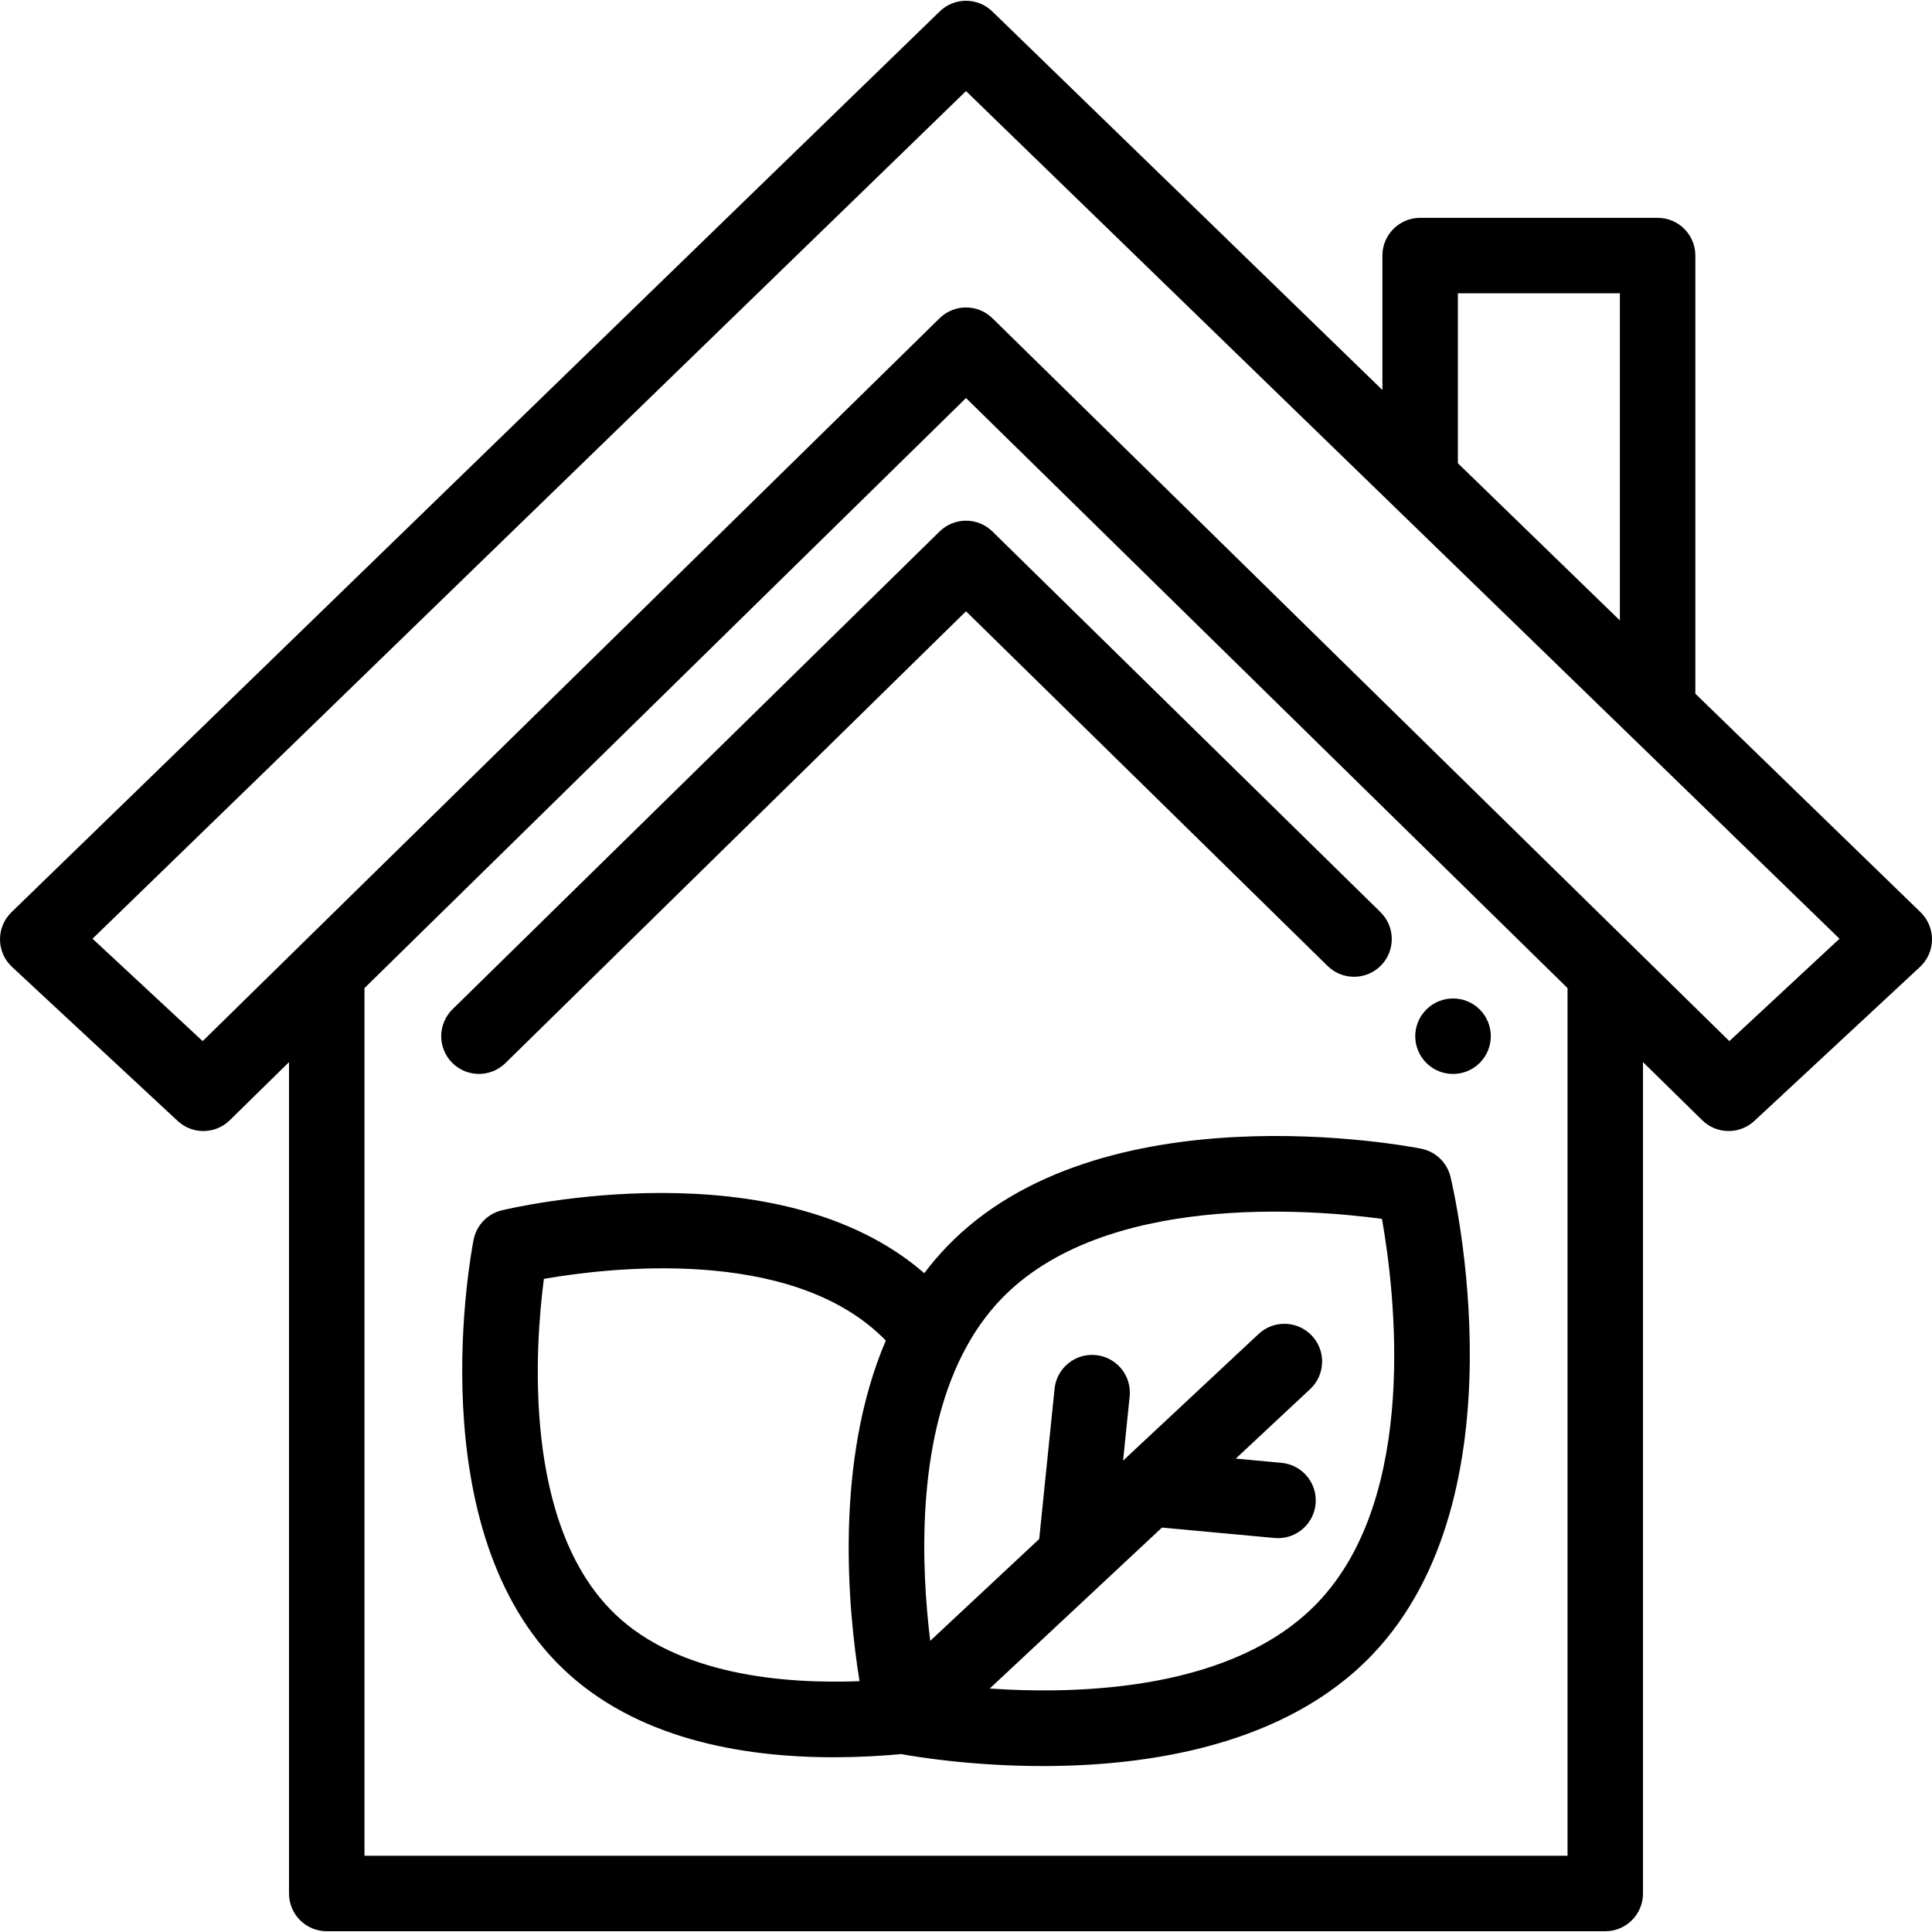
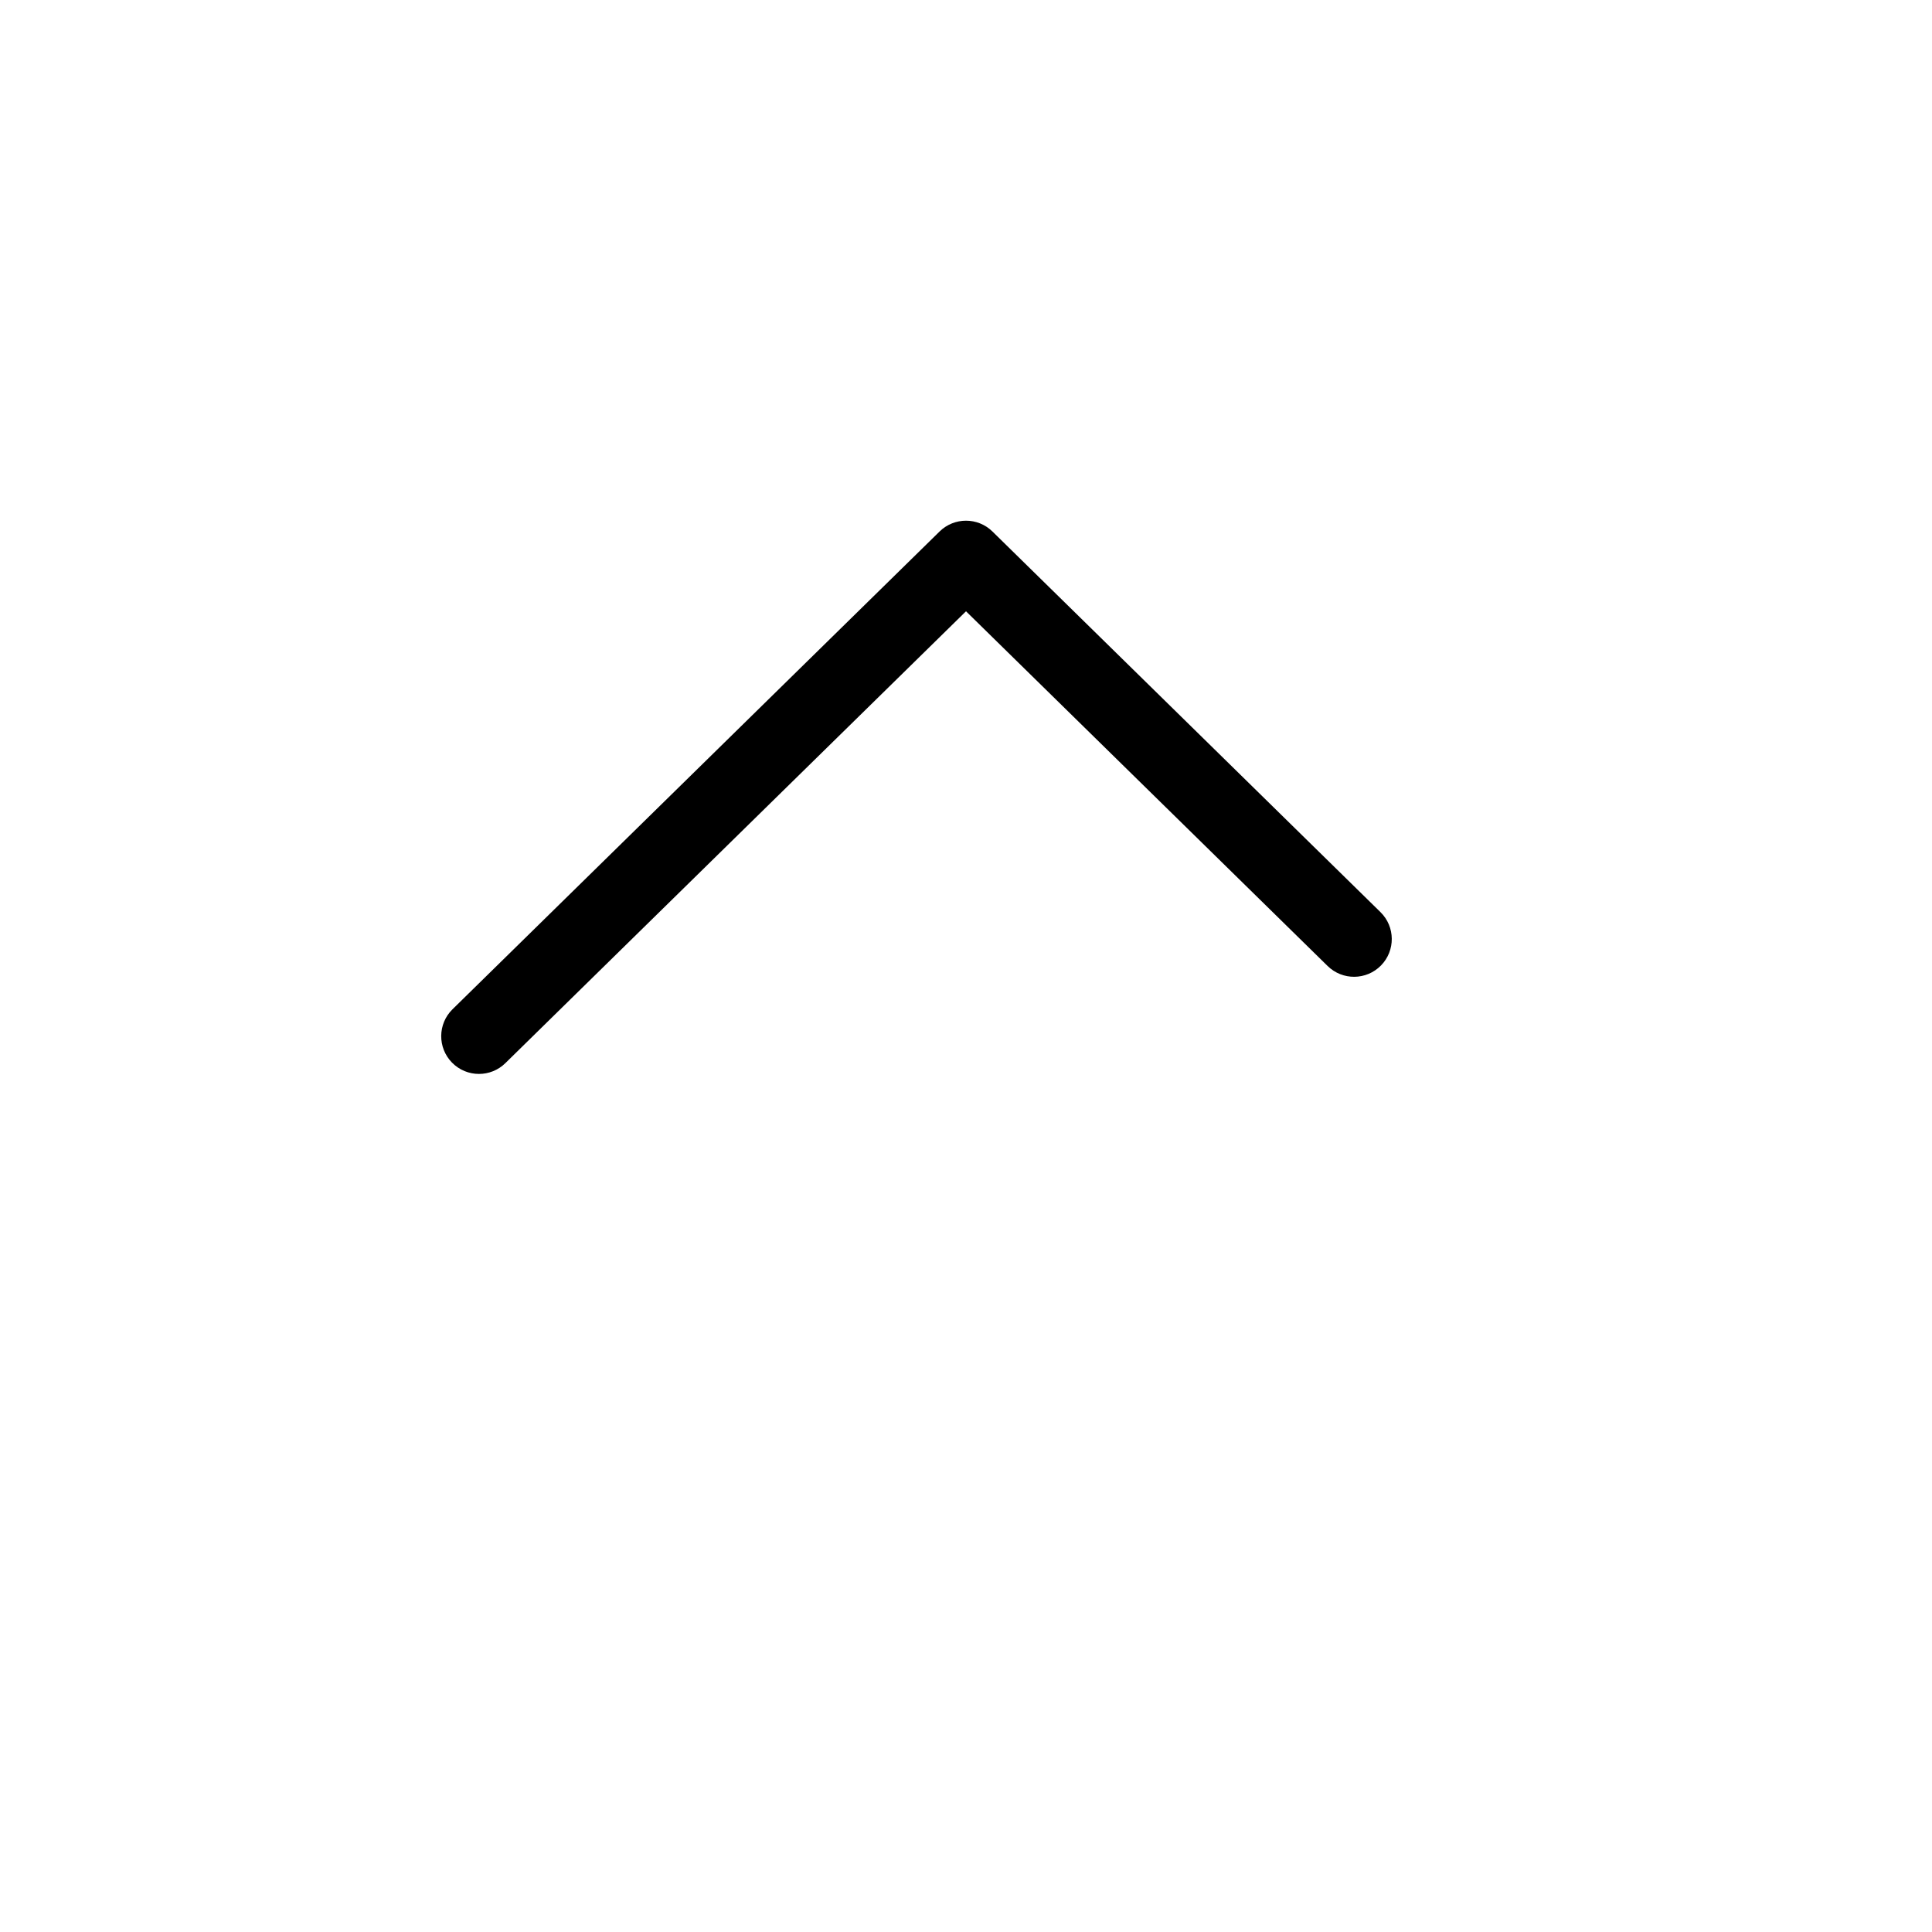
<svg xmlns="http://www.w3.org/2000/svg" version="1.1" id="Capa_1" x="0px" y="0px" viewBox="0 0 511.999 511.999" style="enable-background:new 0 0 511.999 511.999;" xml:space="preserve">
  <g>
    <g>
-       <path d="M392.147,267.531c-3.907-3.905-10.237-3.905-14.143,0l-0.028,0.028c-3.905,3.905-3.89,10.223,0.015,14.128    c1.949,1.949,4.505,2.922,7.063,2.922c2.567,0,5.137-0.98,7.093-2.935C396.052,277.768,396.052,271.436,392.147,267.531z" />
-     </g>
+       </g>
  </g>
  <g>
    <g>
      <path d="M365.838,241.722L263.004,140.85c-3.89-3.815-10.116-3.815-14.005,0L119.924,267.463    c-3.943,3.867-4.004,10.199-0.136,14.141c1.958,1.997,4.547,2.998,7.139,2.998c2.527,0,5.056-0.952,7.002-2.862l122.072-119.743    l95.831,94.002c3.946,3.868,10.275,3.805,14.142-0.136C369.841,251.921,369.78,245.589,365.838,241.722z" />
    </g>
  </g>
  <g>
    <g>
-       <path d="M508.965,241.748l-59.679-57.913V67.727c0-5.523-4.478-10-10-10h-62.935c-5.522,0-10,4.477-10,10v35.626L262.965,3.027    c-3.88-3.765-10.049-3.764-13.928,0l-246,238.721c-1.967,1.909-3.065,4.542-3.036,7.283c0.029,2.741,1.183,5.35,3.19,7.216    l43.89,40.81c3.914,3.64,9.997,3.558,13.812-0.185l15.698-15.399v220.323c0,5.523,4.477,10,10,10h338.818c5.522,0,10-4.477,10-10    V281.474l15.698,15.399c1.942,1.905,4.472,2.861,7.004,2.861c2.442,0,4.887-0.89,6.809-2.677l43.89-40.81    c2.008-1.867,3.16-4.476,3.189-7.217C512.029,246.29,510.933,243.656,508.965,241.748z M386.351,77.727h42.936v86.699    l-42.936-41.665V77.727z M415.41,491.797H96.592V261.855l159.409-156.368L415.41,261.855V491.797z M458.296,275.907    L263.004,84.341c-3.89-3.815-10.116-3.815-14.005,0L53.707,275.907L24.52,248.769L256.001,24.137l231.481,224.632L458.296,275.907    z" />
-     </g>
+       </g>
  </g>
  <g>
    <g>
-       <path d="M384.401,311.881c-0.914-3.795-3.952-6.712-7.782-7.47c-3.46-0.684-85.172-16.268-125.755,26.027    c-2.132,2.222-4.099,4.552-5.914,6.971c-38.867-33.755-108.942-17.387-111.969-16.658c-3.795,0.914-6.712,3.953-7.469,7.783    c-0.617,3.122-14.671,76.873,23.604,113.621c19.251,18.483,47.096,23.537,71.792,23.536c6.242,0,12.287-0.324,17.937-0.834    c4.115,0.748,18.855,3.165,37.524,3.165c27.726,0,64.113-5.334,87.193-29.389C404.142,396.339,385.226,315.309,384.401,311.881z     M227.782,445.532c-20.162,0.772-47.984-1.646-64.813-17.804c-24.691-23.706-21.106-71.442-18.834-88.812    c17.252-3.007,64.694-8.581,89.458,15.195c0.389,0.374,0.774,0.757,1.154,1.148C221.049,387.304,224.705,426.358,227.782,445.532z     M349.131,424.786c-22.067,23-62.364,24.356-86.844,22.69l45.646-42.654l29.835,2.759c0.313,0.029,0.624,0.043,0.933,0.043    c5.107,0,9.466-3.894,9.945-9.08c0.509-5.5-3.537-10.37-9.036-10.878l-12.119-1.121l19.711-18.419    c4.035-3.771,4.25-10.099,0.479-14.134c-3.772-4.035-10.099-4.248-14.134-0.479l-35.918,33.564l1.739-17.003    c0.562-5.494-3.437-10.403-8.931-10.965c-5.51-0.557-10.404,3.437-10.966,8.931l-4.06,39.699c-0.004,0.036-0.006,0.072-0.01,0.108    l-28.884,26.991c-2.408-19.688-3.667-51.911,8.615-76.054c0.203-0.337,0.383-0.684,0.541-1.038    c2.596-4.897,5.768-9.444,9.623-13.461c27.205-28.354,82.115-23.814,100.941-21.271    C369.551,341.731,376.339,396.43,349.131,424.786z" />
-     </g>
+       </g>
  </g>
  <g>
</g>
  <g>
</g>
  <g>
</g>
  <g>
</g>
  <g>
</g>
  <g>
</g>
  <g>
</g>
  <g>
</g>
  <g>
</g>
  <g>
</g>
  <g>
</g>
  <g>
</g>
  <g>
</g>
  <g>
</g>
  <g>
</g>
</svg>